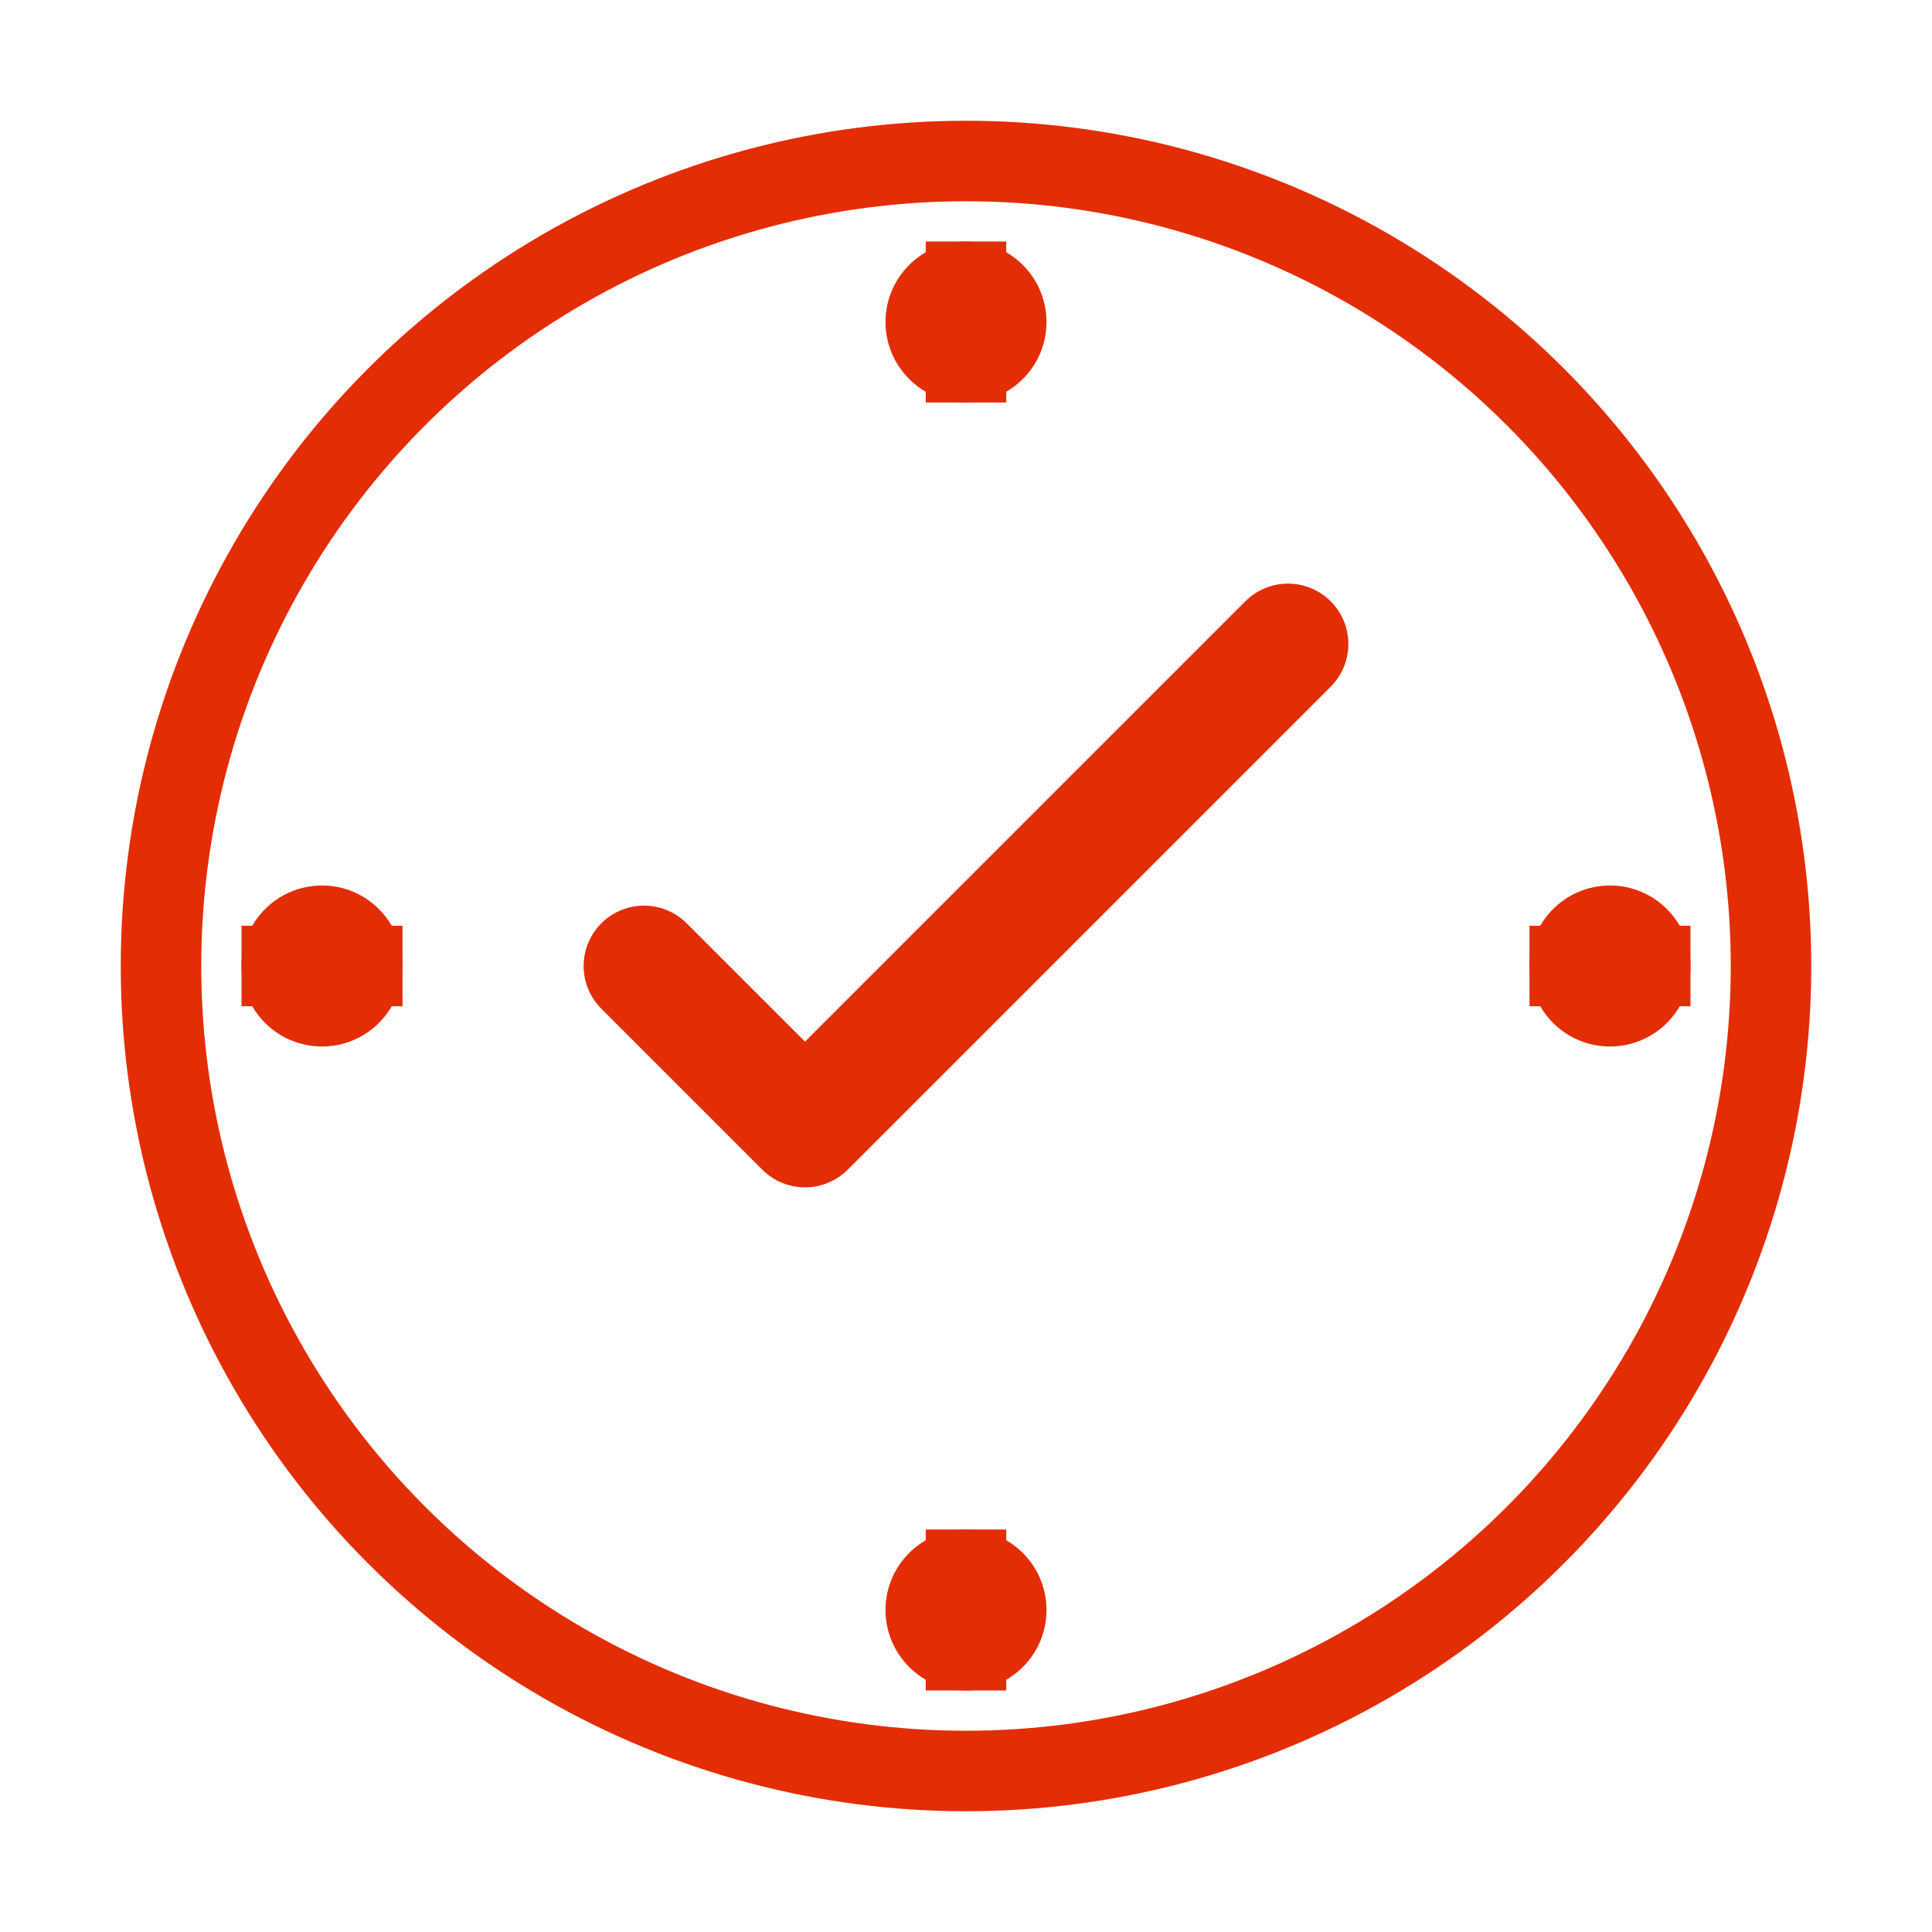
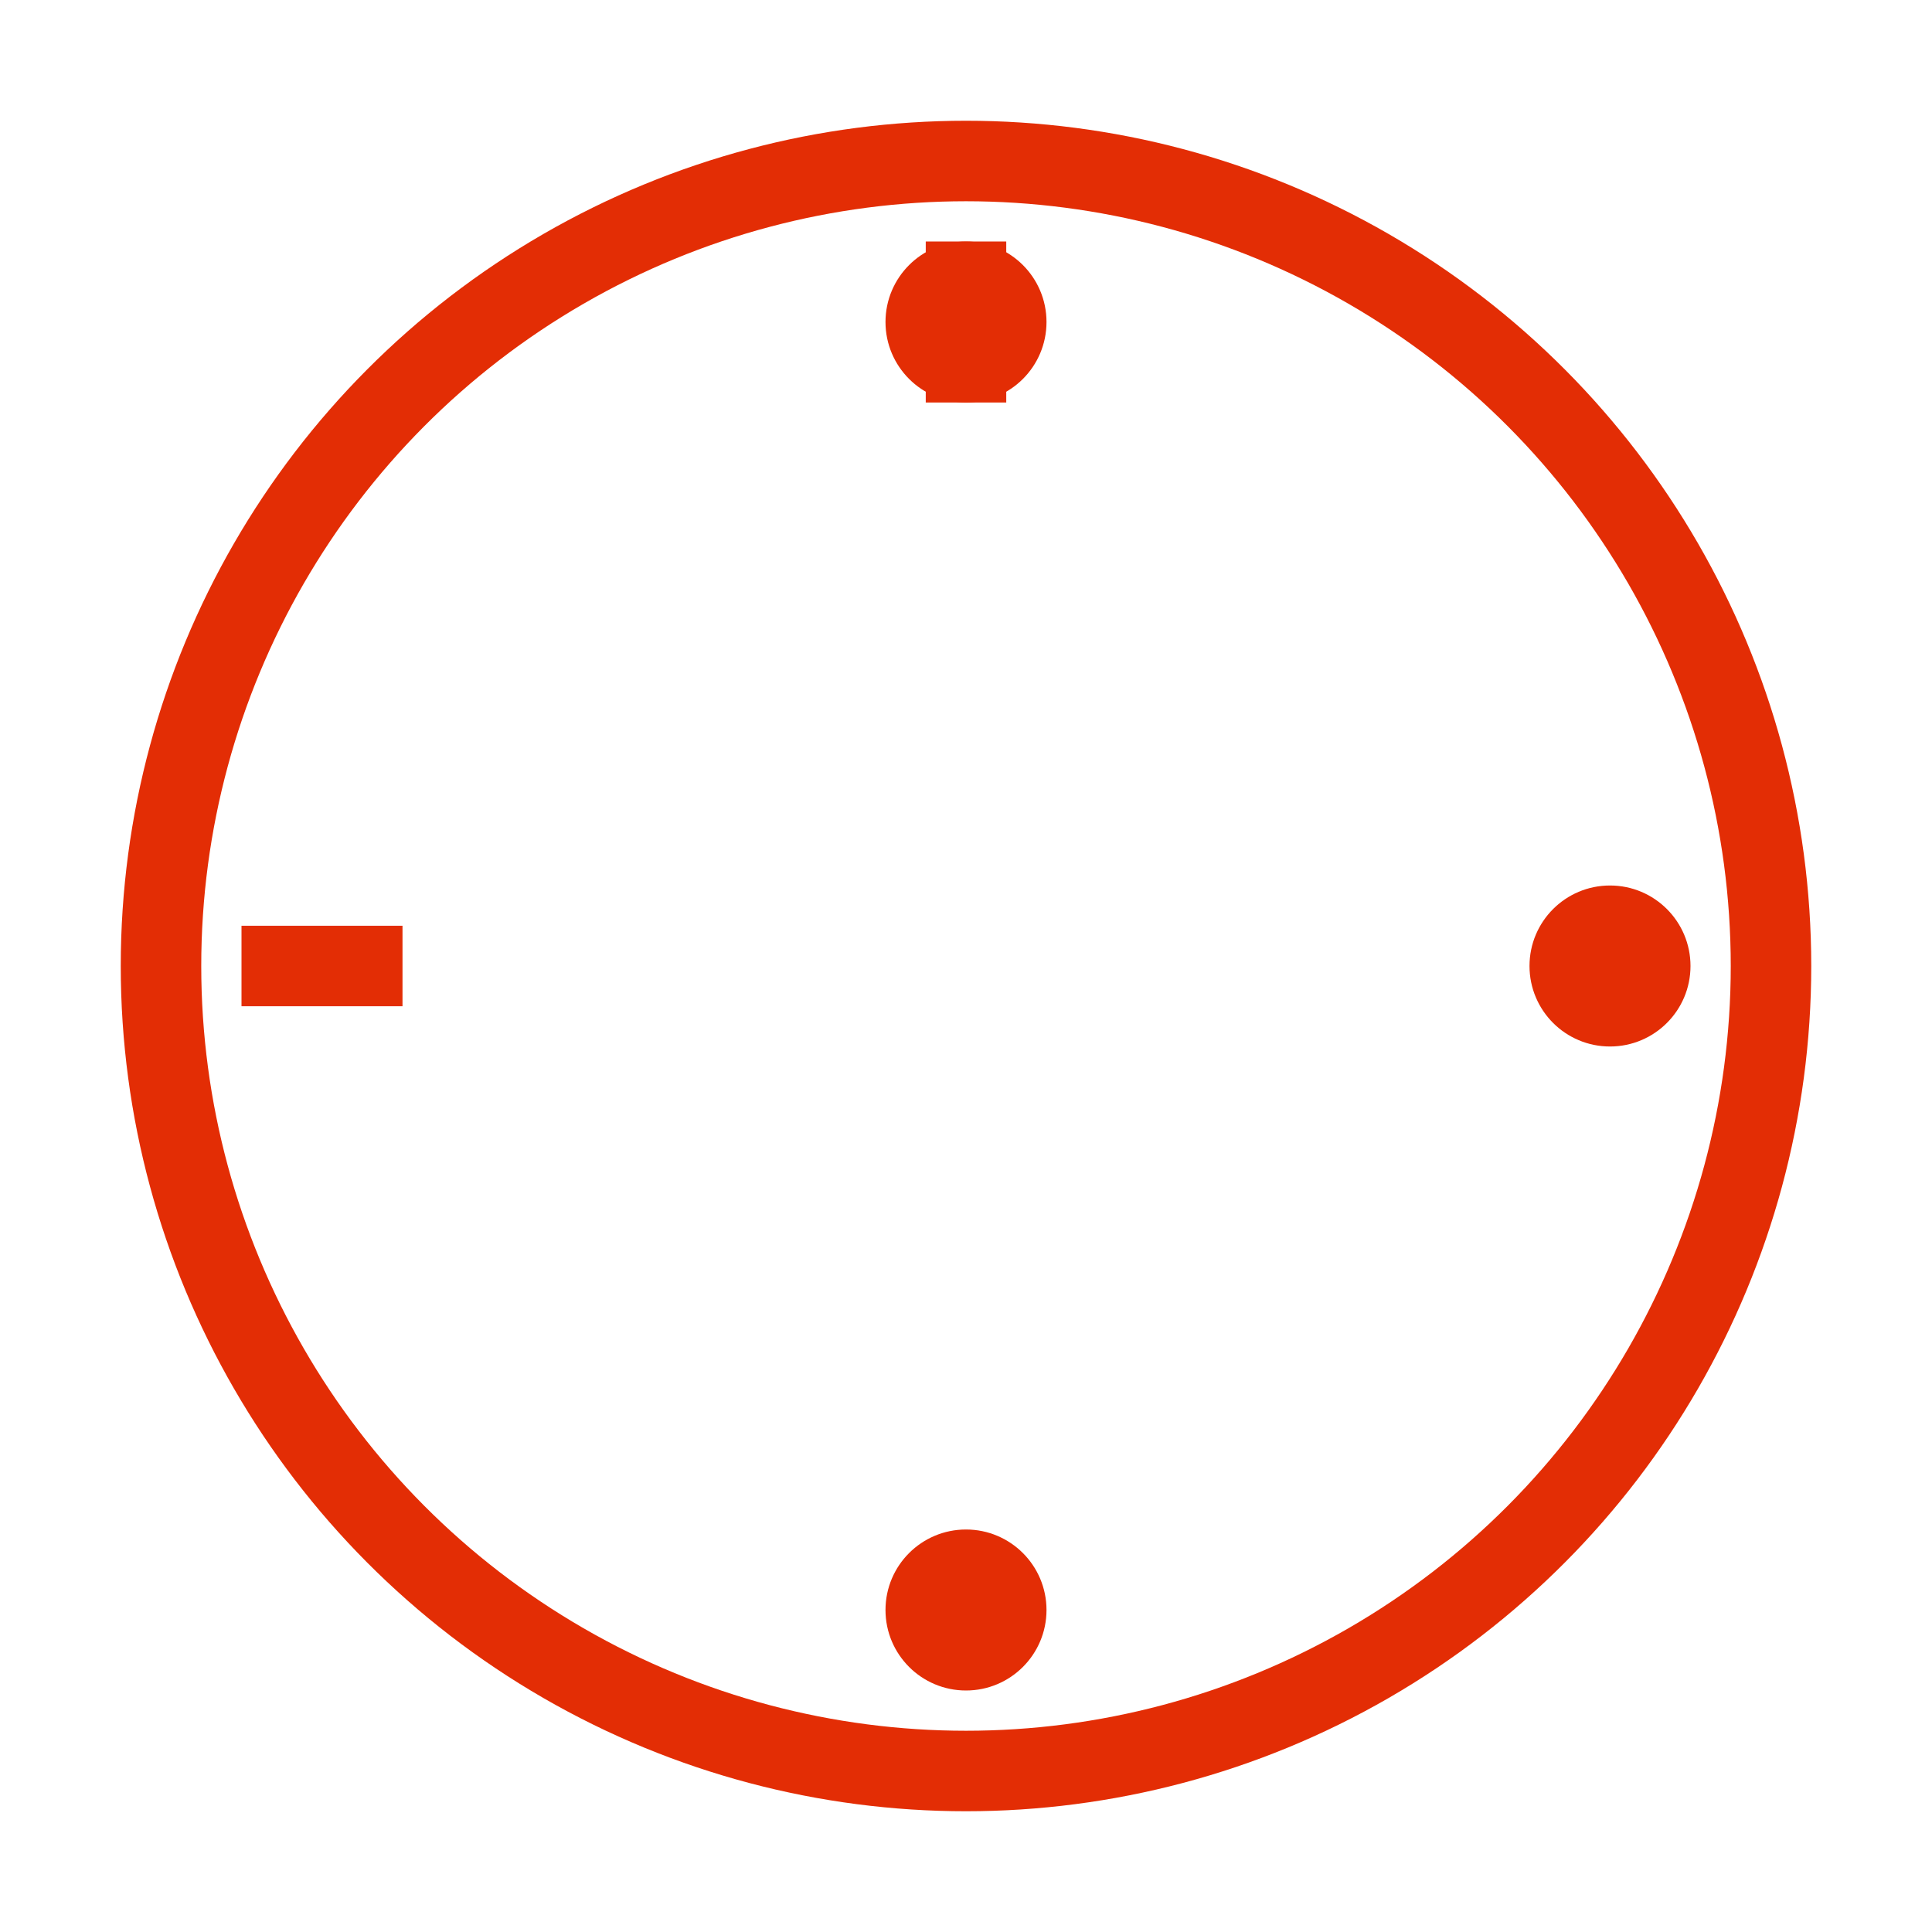
<svg xmlns="http://www.w3.org/2000/svg" width="48" height="48" viewBox="0 0 48 48" fill="none">
  <circle cx="24" cy="24" r="20" fill="none" stroke="#e32d05" stroke-width="2" />
-   <path d="M16 24L20 28L32 16" stroke="#e32d05" stroke-width="3" stroke-linecap="round" stroke-linejoin="round" />
  <circle cx="24" cy="8" r="2" fill="#e32d05" />
  <circle cx="40" cy="24" r="2" fill="#e32d05" />
  <circle cx="24" cy="40" r="2" fill="#e32d05" />
-   <circle cx="8" cy="24" r="2" fill="#e32d05" />
  <path d="M24 6V10" stroke="#e32d05" stroke-width="2" />
-   <path d="M24 38V42" stroke="#e32d05" stroke-width="2" />
-   <path d="M38 24H42" stroke="#e32d05" stroke-width="2" />
  <path d="M6 24H10" stroke="#e32d05" stroke-width="2" />
</svg>